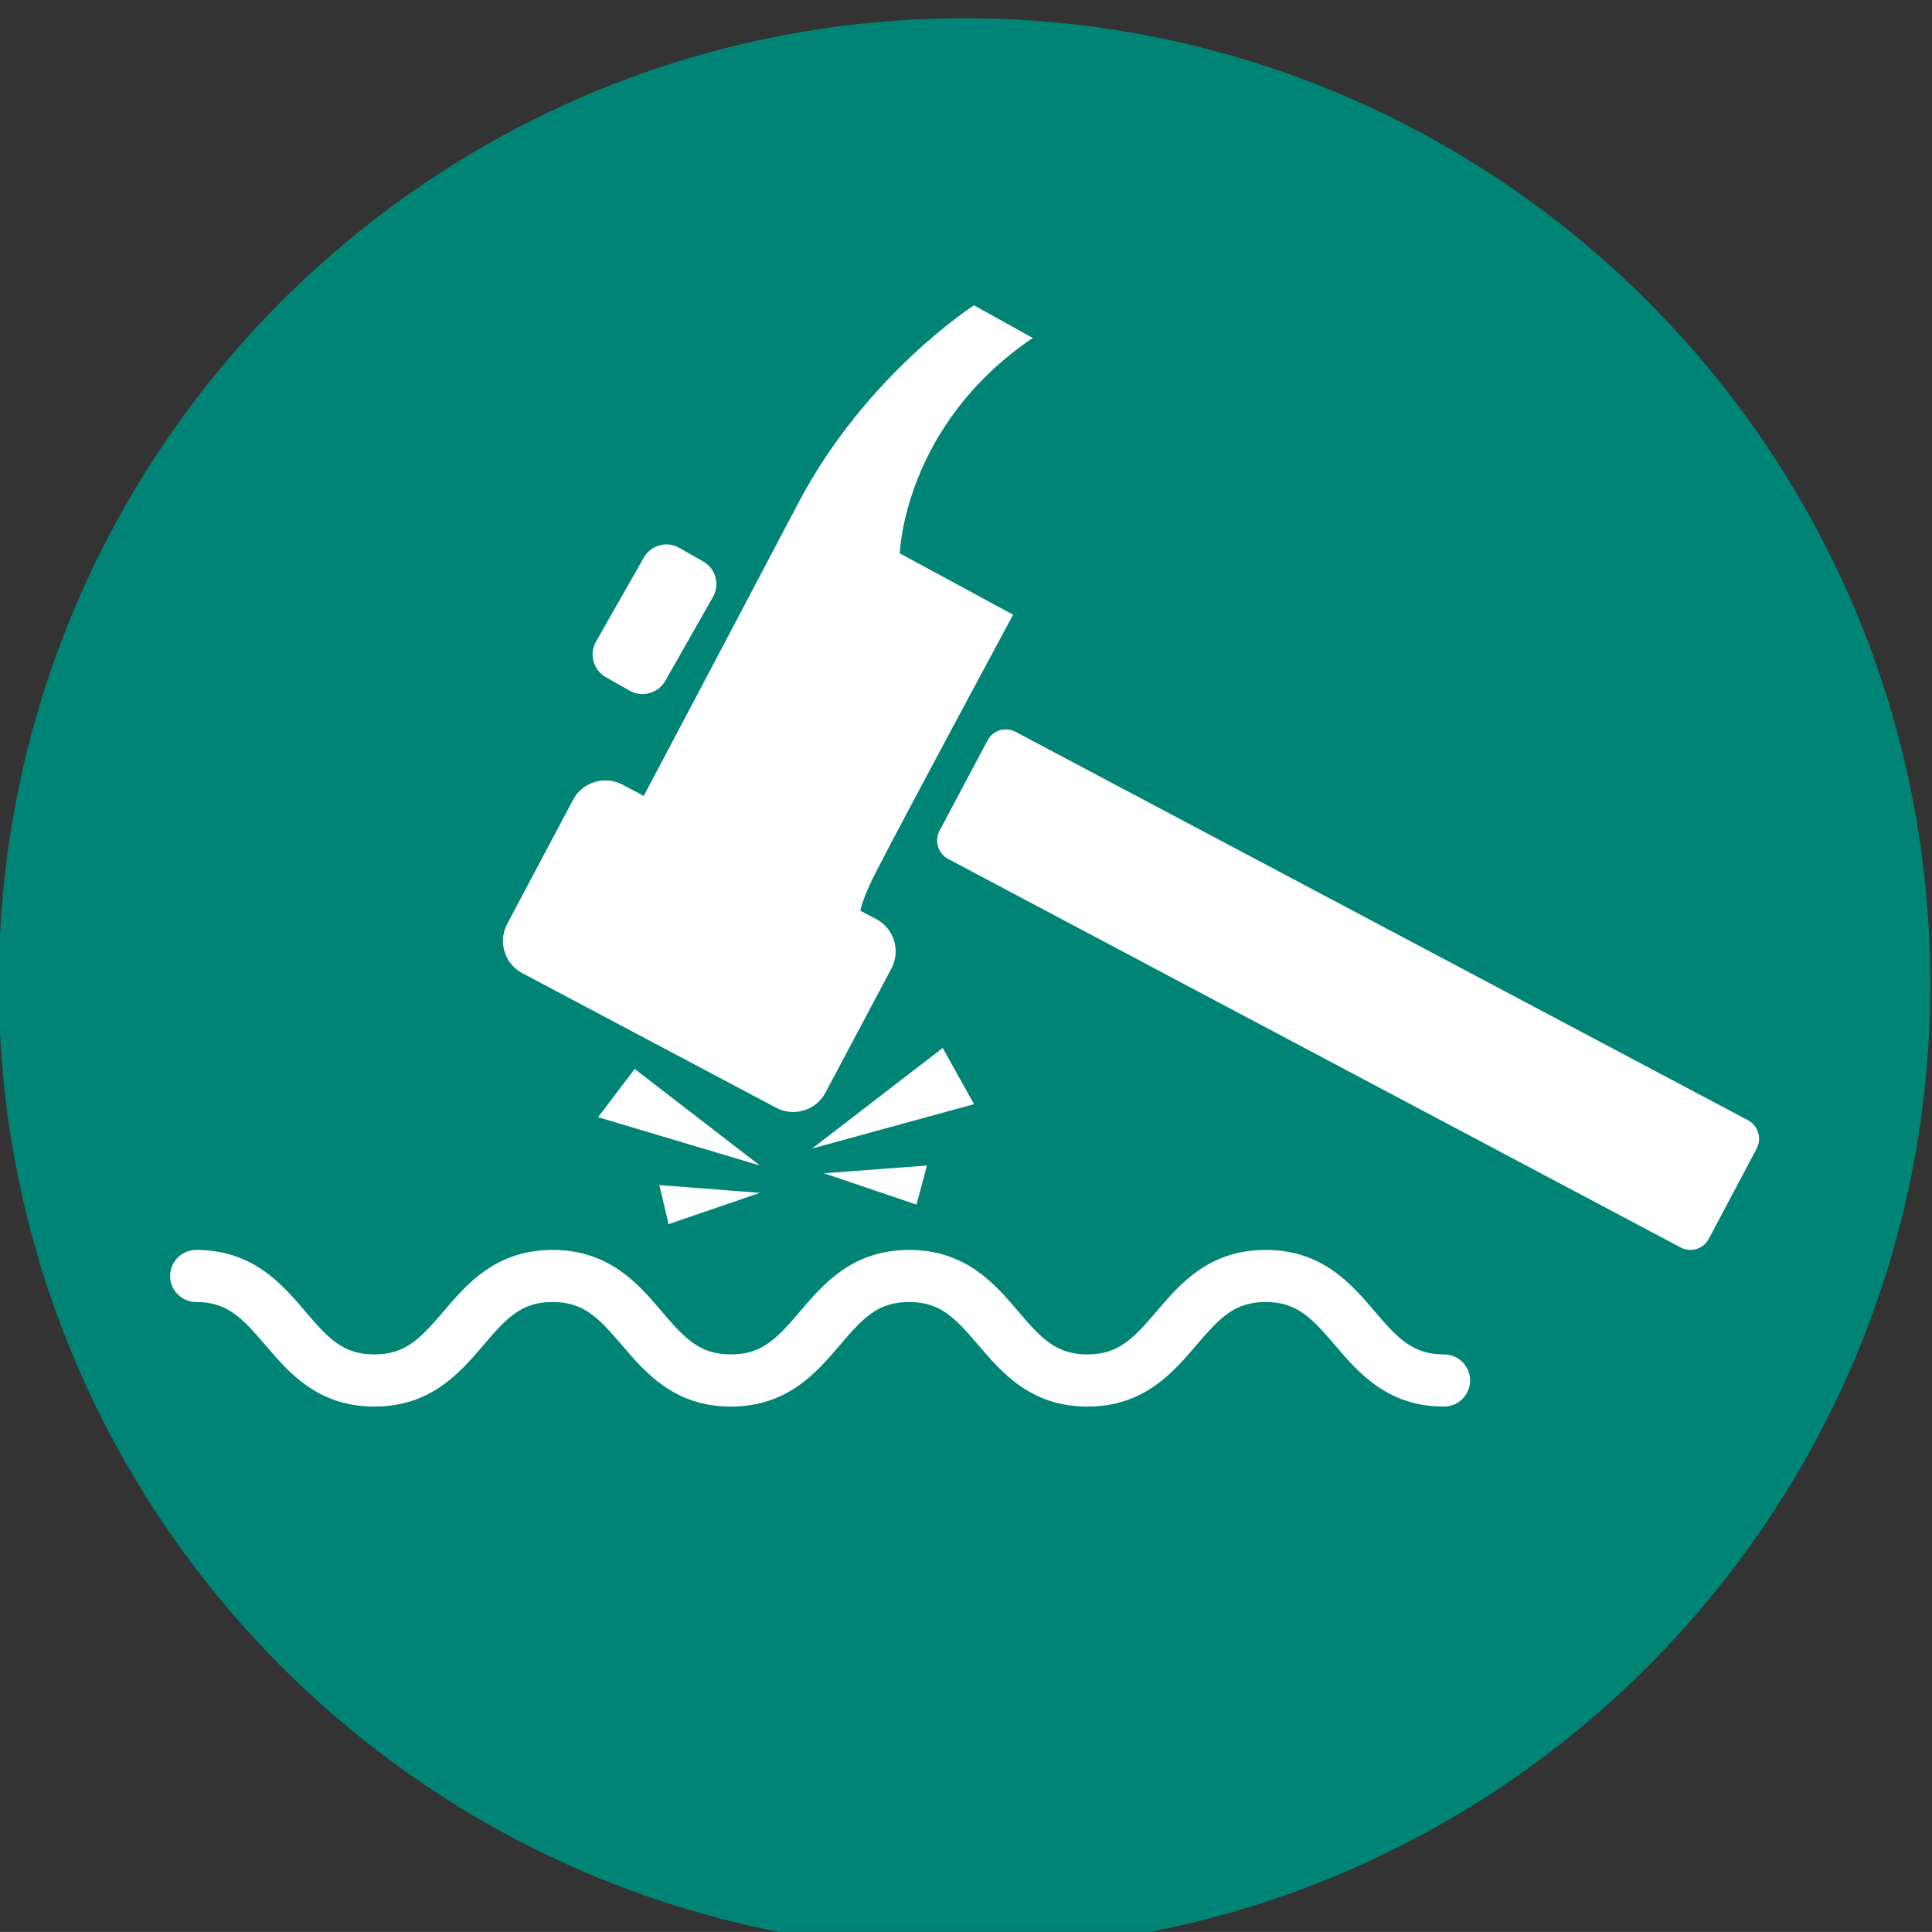
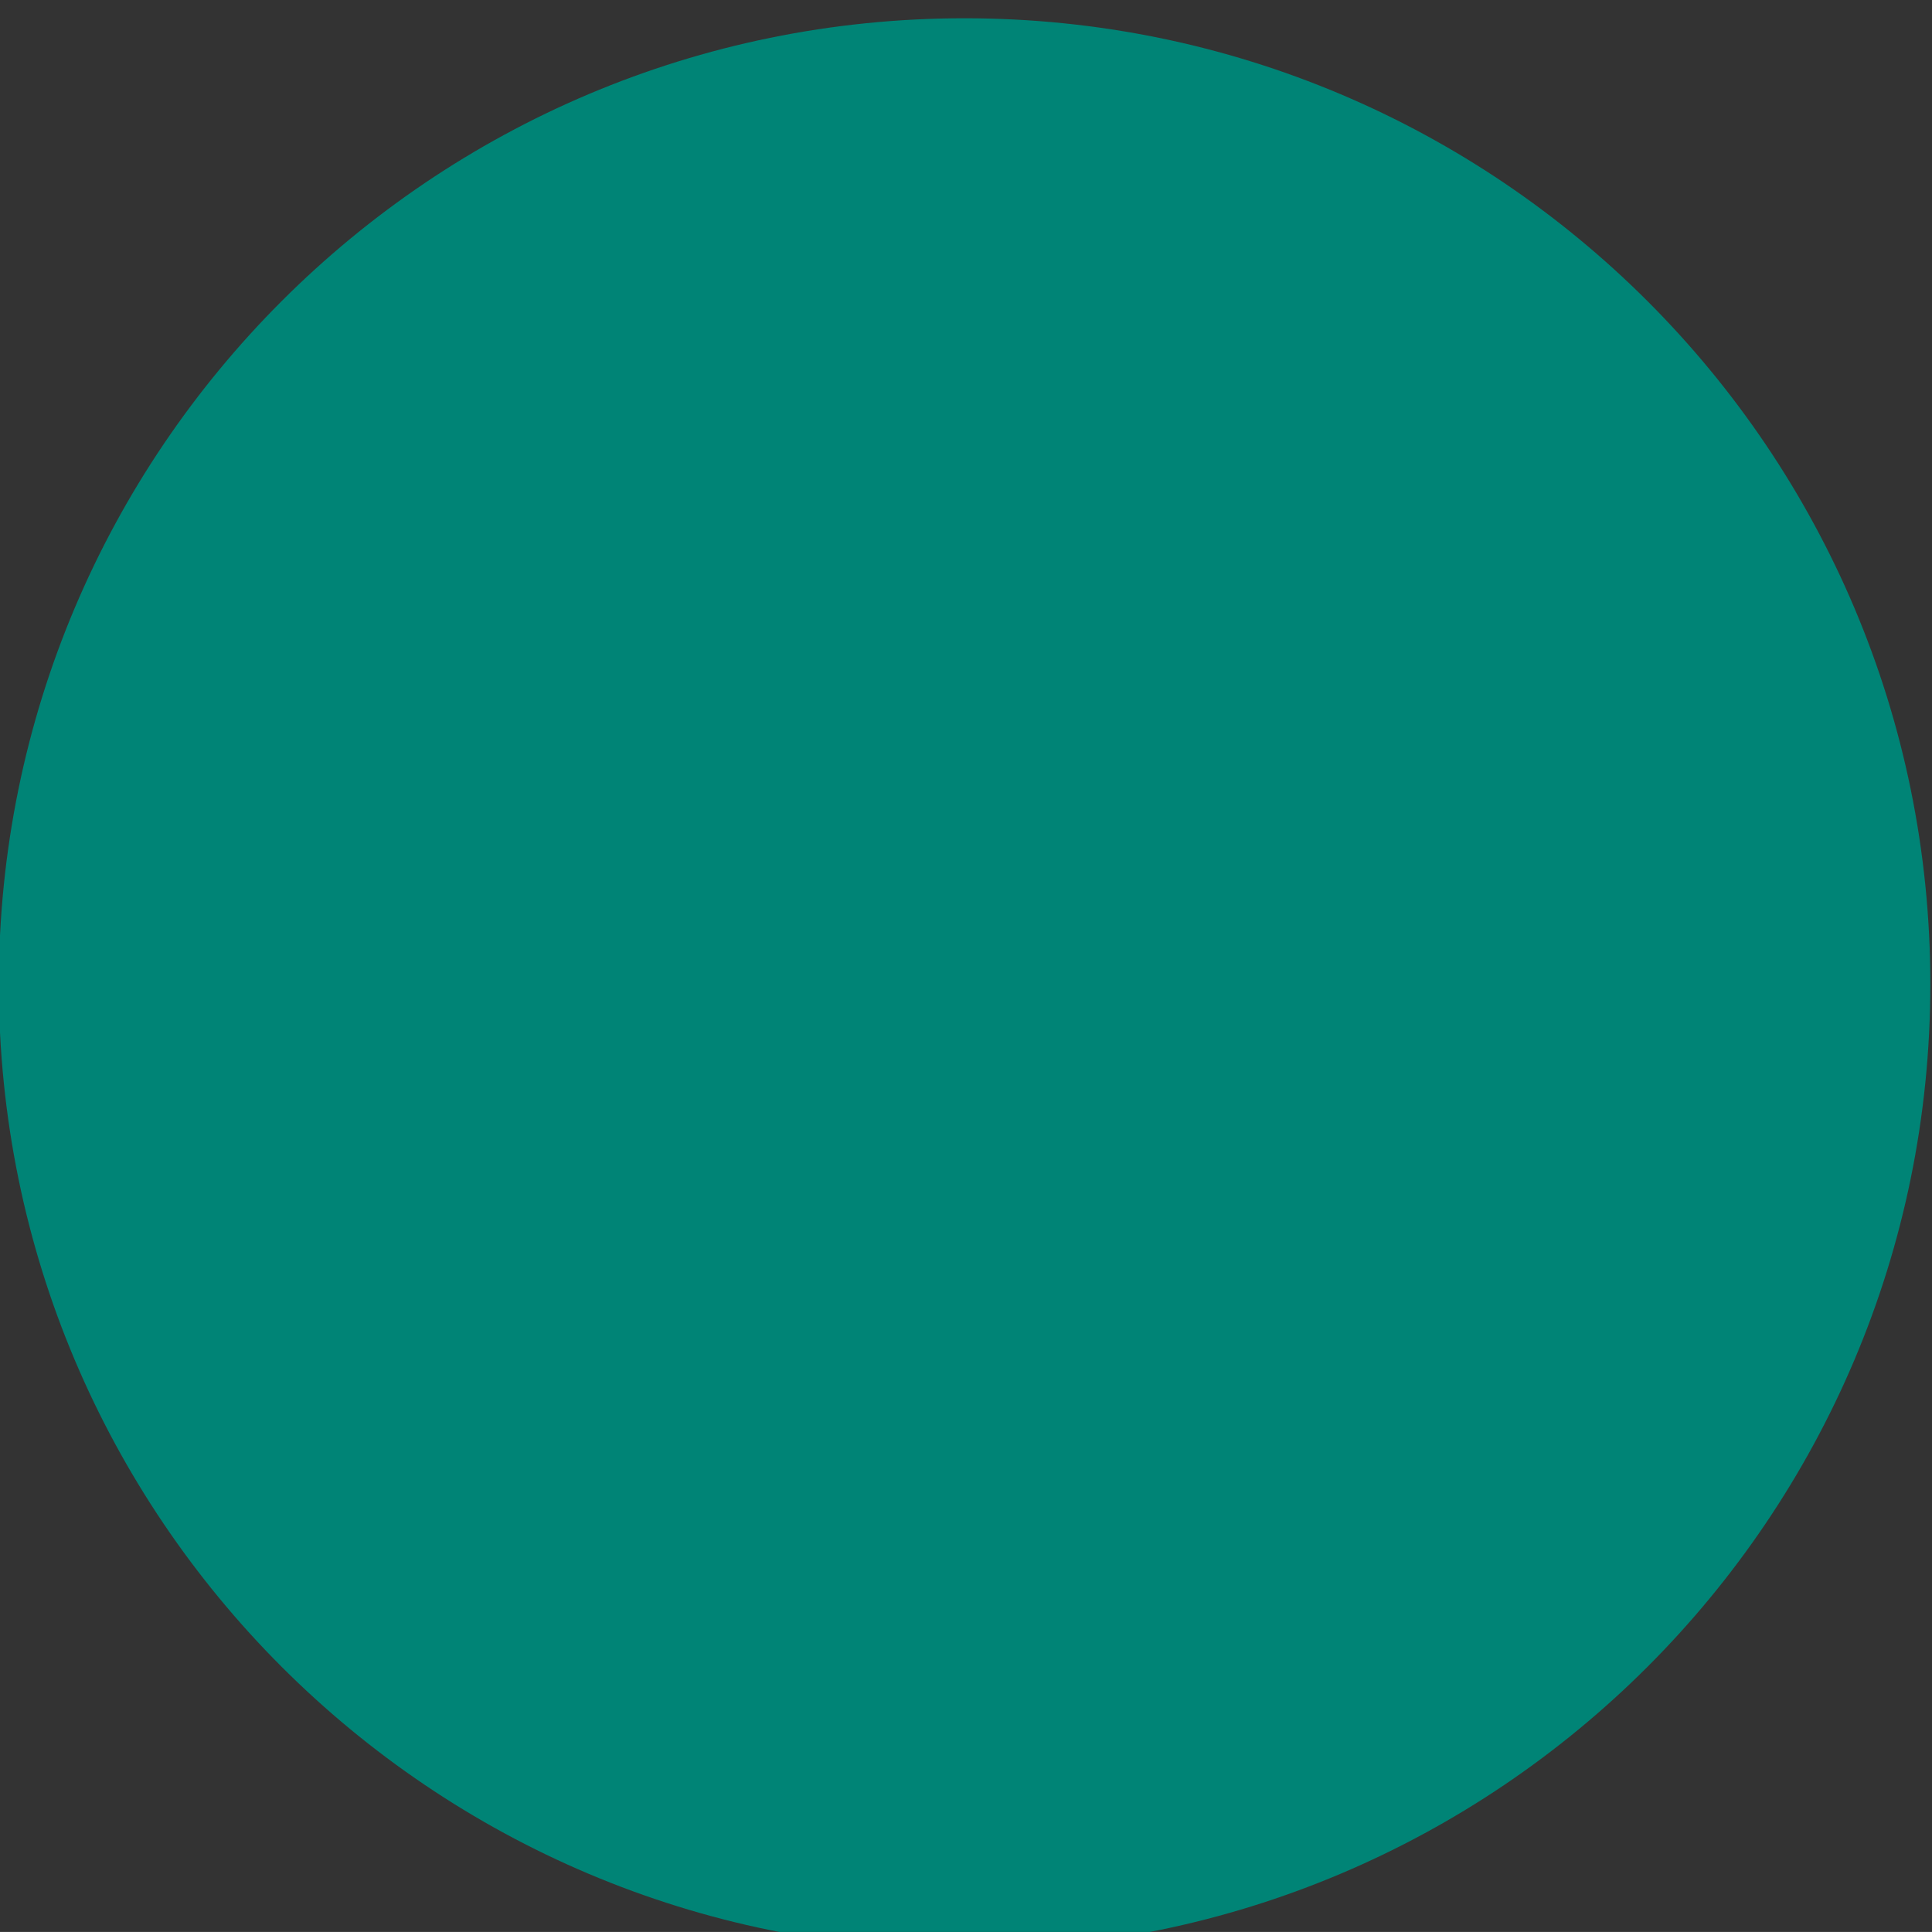
<svg xmlns="http://www.w3.org/2000/svg" xmlns:ns1="http://sodipodi.sourceforge.net/DTD/sodipodi-0.dtd" xmlns:ns2="http://www.inkscape.org/namespaces/inkscape" version="1.1" id="svg132" width="142.261" height="142.256" viewBox="0 0 142.261 142.256" ns1:docname="Landing_Macrolux Solid_2023.pdf">
  <rect x="0" y="0" width="142.261" height="142.256" fill="#333333" stroke="none" />
  <defs id="defs136">
    <clipPath id="clipPath1576">
      <path d="M 0,5583.5 H 1440 V 0 H 0 Z" id="path1574" />
    </clipPath>
  </defs>
  <g id="g138" ns2:groupmode="layer" ns2:label="Landing_Macrolux Solid_2023" transform="matrix(1.333,0,0,-1.333,-348.667,5382.938)">
    <g id="g1570">
      <g id="g1572" clip-path="url(#clipPath1576)">
        <g id="g3759" style="display:inline" ns2:label="icono">
          <g id="g1852" transform="translate(314.848,3930.512)">
            <path d="m 0,0 c 29.462,0 53.348,23.886 53.348,53.348 0,29.463 -23.886,53.344 -53.348,53.344 -29.462,0 -53.348,-23.881 -53.348,-53.344 C -53.348,23.886 -29.462,0 0,0" style="fill:#008476;fill-opacity:1;fill-rule:nonzero;stroke:none" id="path1854" />
          </g>
          <g id="g1856" transform="translate(313.64,3980.325)">
-             <path d="m 0,0 1.731,-3.106 -8.943,-2.449 z m -1.449,-8.653 0.579,2.159 -5.693,-0.428 z m -17.587,4.829 8.938,-2.67 -6.918,5.335 z m 3.894,-5.91 5.044,1.73 -5.555,0.429 z M 44.484,-3.993 4.028,17.461 C 3.47,17.764 2.769,17.552 2.475,16.985 L -0.173,12.001 C -0.467,11.435 -0.26,10.738 0.303,10.44 l 40.456,-21.459 c 0.566,-0.299 1.263,-0.087 1.561,0.476 l 2.644,4.988 c 0.294,0.558 0.078,1.263 -0.48,1.562 m -50.952,1.54 3.639,6.849 c 0.519,0.986 0.138,2.206 -0.848,2.725 L -4.551,7.58 c 0.112,0.484 0.363,1.151 0.835,2.081 1.548,3.024 7.605,14.273 7.605,14.273 l -6.26,3.387 c 0,0 0.203,7.065 7.346,11.898 l -3.244,1.803 c 0,0 -5.988,-3.824 -9.73,-10.962 -3.059,-5.815 -7.113,-13.49 -8.515,-16.138 l -1.181,0.628 c -0.995,0.514 -2.211,0.134 -2.73,-0.853 l -3.638,-6.853 c -0.515,-0.986 -0.134,-2.206 0.856,-2.721 L -9.189,-3.31 c 0.986,-0.514 2.206,-0.134 2.721,0.857 m -12.14,22.934 1.316,-0.748 c 0.687,-0.39 1.57,-0.148 1.964,0.54 l 2.639,4.643 c 0.389,0.692 0.147,1.57 -0.545,1.959 l -1.316,0.749 c -0.687,0.398 -1.57,0.156 -1.964,-0.541 l -2.634,-4.629 c -0.394,-0.697 -0.156,-1.579 0.54,-1.973" style="fill:#ffffff;fill-opacity:1;fill-rule:nonzero;stroke:none" id="path1858" />
-           </g>
+             </g>
          <g id="g1860" transform="translate(341.327,3960.515)">
-             <path d="m 0,0 c -3.124,0 -4.729,1.882 -6.018,3.392 -1.298,1.523 -2.116,2.384 -3.829,2.384 -1.713,0 -2.526,-0.861 -3.829,-2.384 C -14.965,1.882 -16.566,0 -19.694,0 c -3.132,0 -4.733,1.882 -6.022,3.392 -1.293,1.523 -2.111,2.384 -3.824,2.384 -1.718,0 -2.531,-0.861 -3.829,-2.384 C -34.658,1.882 -36.259,0 -39.391,0 c -3.124,0 -4.729,1.882 -6.014,3.392 -1.302,1.523 -2.12,2.384 -3.829,2.384 -1.713,0 -2.531,-0.861 -3.824,-2.384 C -54.348,1.882 -55.953,0 -59.081,0 c -3.128,0 -4.728,1.882 -6.018,3.392 -1.297,1.523 -2.115,2.384 -3.828,2.384 -0.792,0 -1.437,0.644 -1.437,1.436 0,0.8 0.645,1.441 1.437,1.441 3.128,0 4.733,-1.873 6.022,-3.388 1.293,-1.523 2.111,-2.384 3.824,-2.384 1.709,0 2.531,0.861 3.825,2.384 1.293,1.515 2.894,3.388 6.022,3.388 3.124,0 4.733,-1.873 6.018,-3.388 1.294,-1.523 2.116,-2.384 3.825,-2.384 1.717,0 2.535,0.861 3.828,2.384 1.29,1.515 2.895,3.388 6.023,3.388 3.123,0 4.733,-1.873 6.018,-3.388 1.293,-1.523 2.115,-2.384 3.828,-2.384 1.709,0 2.531,0.861 3.829,2.384 1.285,1.515 2.895,3.388 6.018,3.388 3.124,0 4.729,-1.873 6.018,-3.388 C -2.531,3.742 -1.709,2.881 0,2.881 0.8,2.881 1.445,2.241 1.445,1.445 1.445,0.645 0.8,0 0,0" style="fill:#ffffff;fill-opacity:1;fill-rule:nonzero;stroke:none" id="path1862" />
-           </g>
+             </g>
        </g>
      </g>
    </g>
  </g>
</svg>